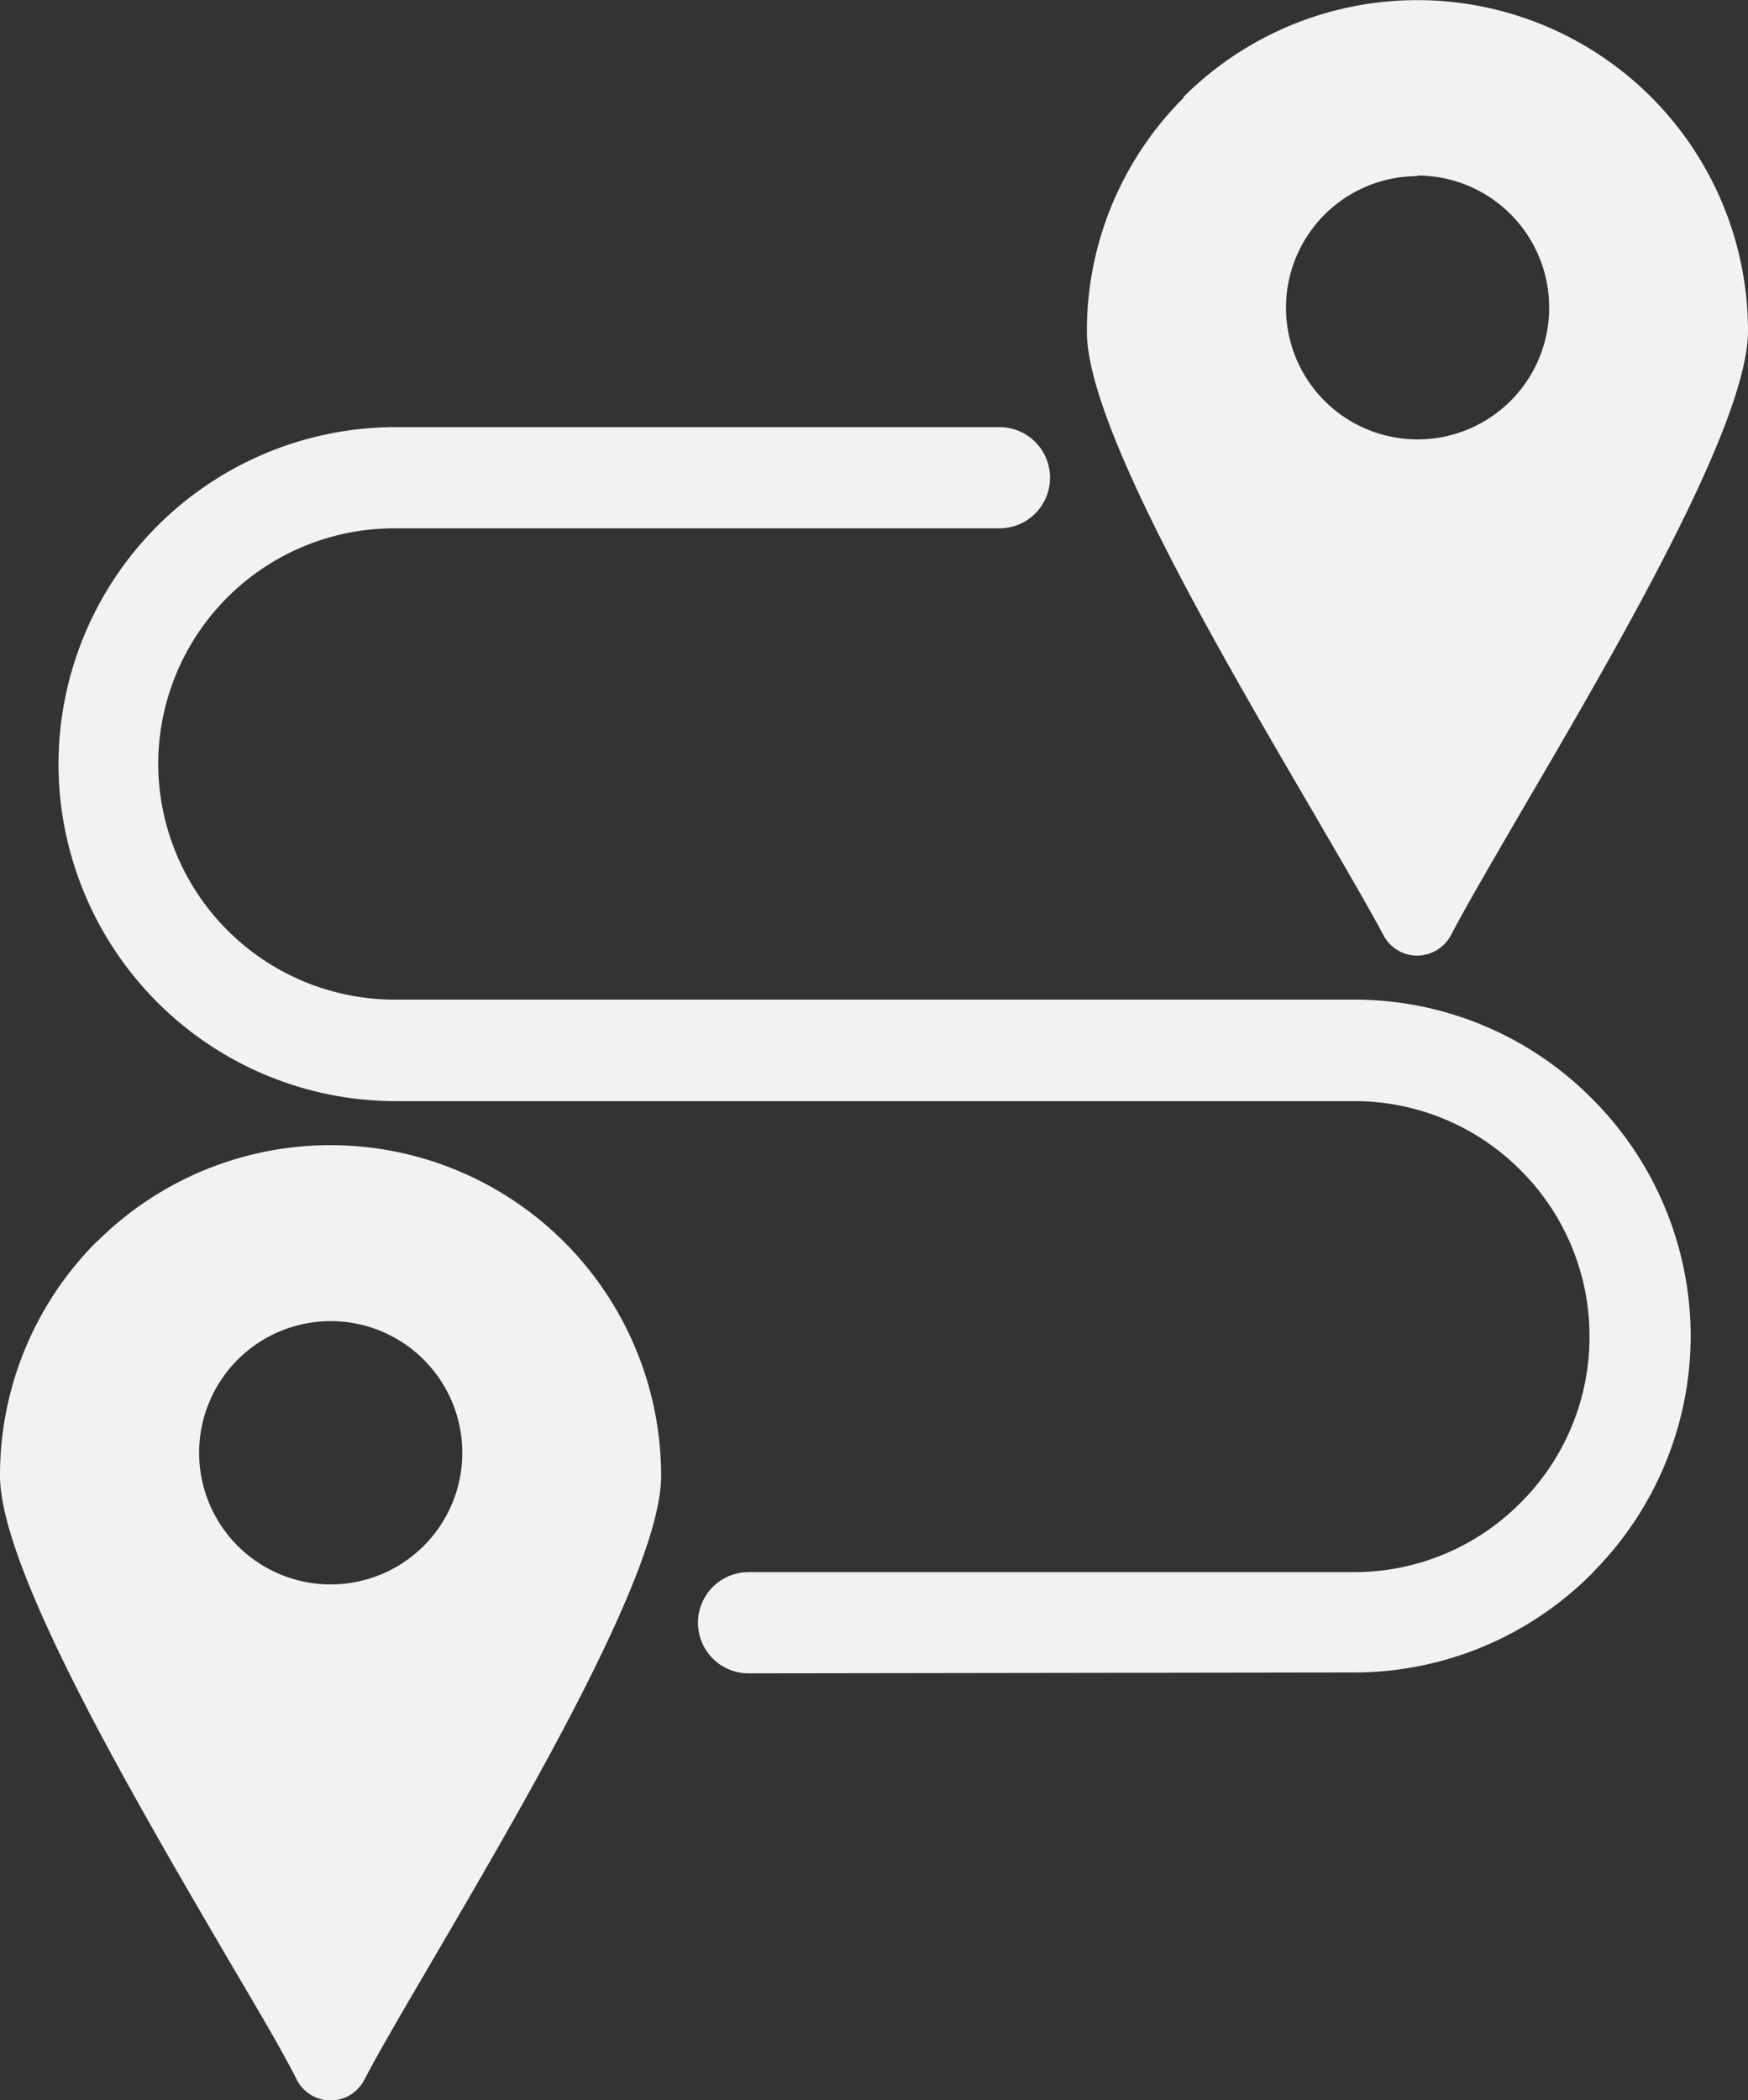
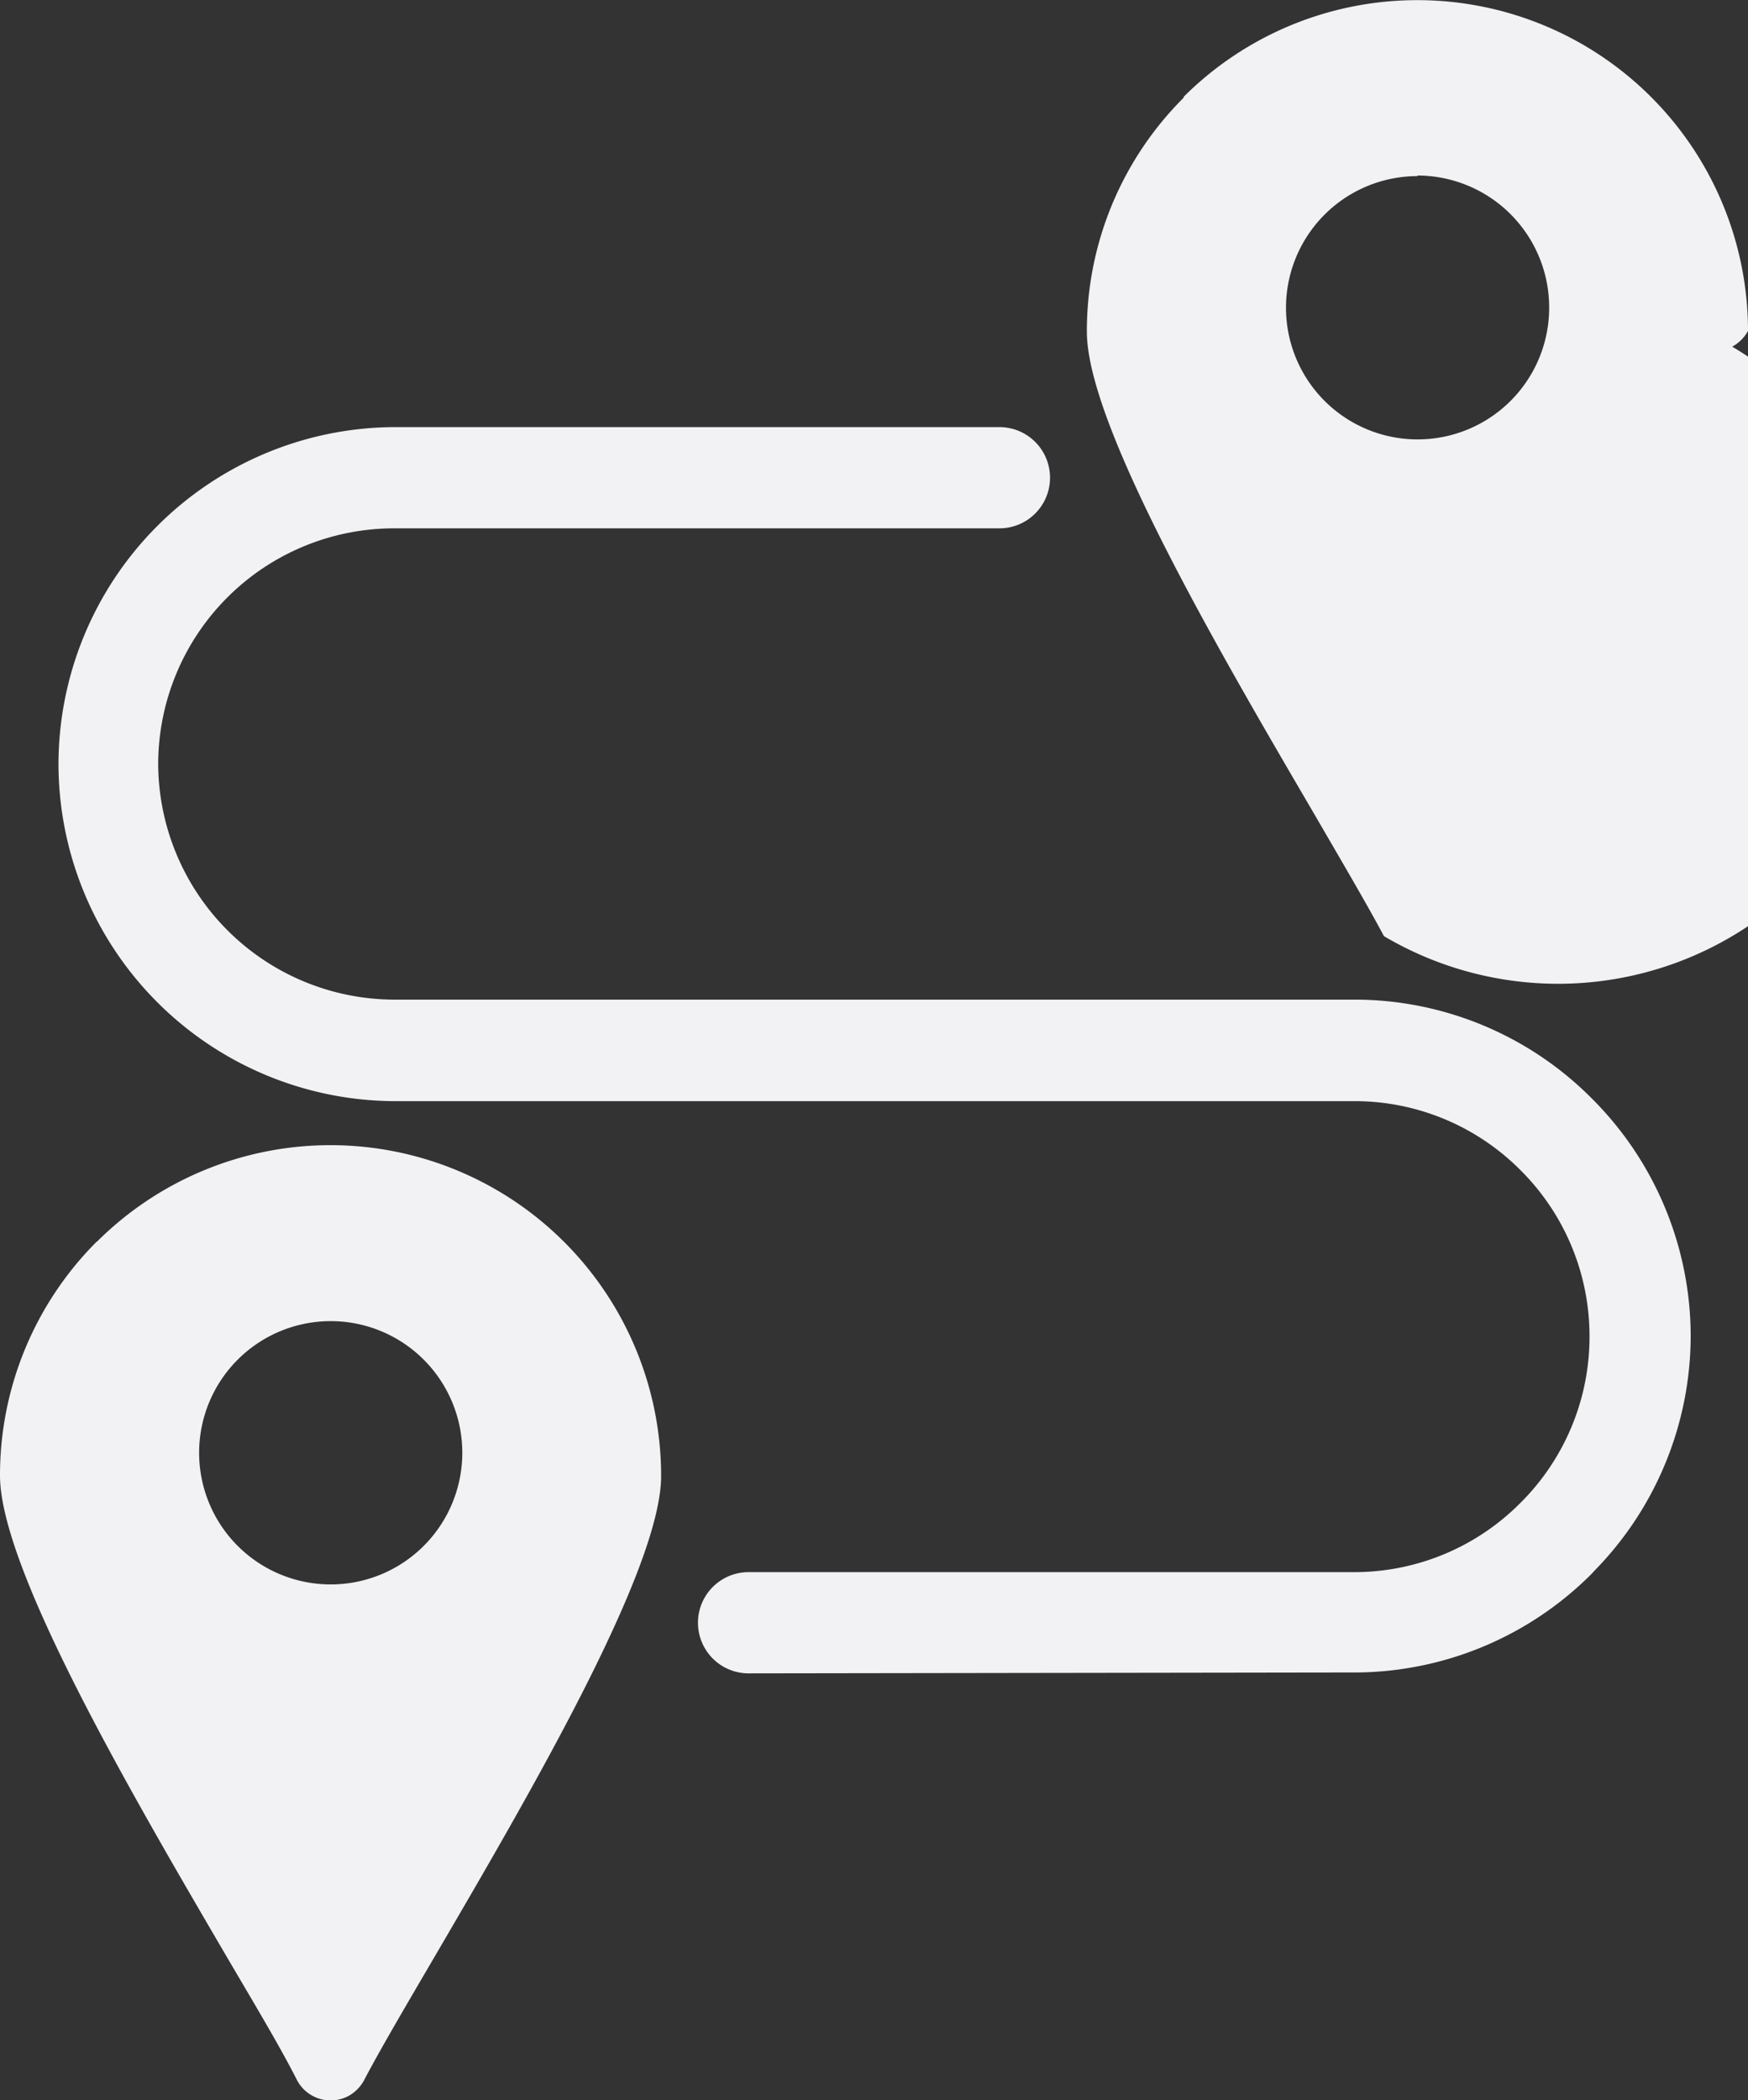
<svg xmlns="http://www.w3.org/2000/svg" viewBox="0 0 59.78 71.79">
  <rect x="0" y="0" width="59.78" height="71.79" fill="#333333" stroke="none" />
  <g id="Layer_2" data-name="Layer 2">
    <g id="Layer_1-2" data-name="Layer 1">
-       <path d="M49.62,32ZM12.45,71.1ZM25.6,57.2a1.73,1.73,0,1,1,0-3.46H46.31A8,8,0,0,0,52,51.37l.08-.08a8,8,0,0,0,2.28-5.61h0A8,8,0,0,0,52,40h0a8,8,0,0,0-5.69-2.36H13.47A11.54,11.54,0,0,1,2,26.11H2A11.54,11.54,0,0,1,13.47,14.6H34.18a1.73,1.73,0,1,1,0,3.46H13.47a8.07,8.07,0,0,0-8.06,8.05h0a8.09,8.09,0,0,0,8.06,8.06H46.31a11.44,11.44,0,0,1,8.13,3.38h0a11.48,11.48,0,0,1,3.38,8.13h0a11.48,11.48,0,0,1-3.28,8l-.1.11a11.48,11.48,0,0,1-8.13,3.38ZM3.31,42.45a11.31,11.31,0,0,1,19.3,8c0,3.19-4.51,10.9-7.72,16.39-1,1.71-1.88,3.2-2.44,4.27a1.34,1.34,0,0,1-.54.54,1.3,1.3,0,0,1-1.75-.54C9.6,70,8.73,68.55,7.72,66.83,4.51,61.34,0,53.63,0,50.44a11.29,11.29,0,0,1,3.31-8Zm8,2.71a4.5,4.5,0,1,0,4.5,4.5,4.5,4.5,0,0,0-4.5-4.5ZM40.48,3.31a11.31,11.31,0,0,1,19.3,8c0,3.19-4.52,10.9-7.73,16.39-1,1.72-1.87,3.2-2.43,4.27a1.34,1.34,0,0,1-.54.54A1.3,1.3,0,0,1,47.33,32c-.57-1.07-1.44-2.55-2.44-4.27-3.21-5.49-7.72-13.2-7.72-16.39a11.25,11.25,0,0,1,3.31-8Zm8,2.71a4.5,4.5,0,1,0,4.5,4.5A4.51,4.51,0,0,0,48.47,6Z" style="fill:#f2f2f5" />
+       <path d="M49.62,32ZM12.45,71.1ZM25.6,57.2a1.73,1.73,0,1,1,0-3.46H46.31A8,8,0,0,0,52,51.37l.08-.08a8,8,0,0,0,2.28-5.61h0A8,8,0,0,0,52,40h0a8,8,0,0,0-5.69-2.36H13.47A11.54,11.54,0,0,1,2,26.11H2A11.54,11.54,0,0,1,13.47,14.6H34.18a1.73,1.73,0,1,1,0,3.46H13.47a8.07,8.07,0,0,0-8.06,8.05h0a8.09,8.09,0,0,0,8.06,8.06H46.31a11.44,11.44,0,0,1,8.13,3.38h0a11.48,11.48,0,0,1,3.38,8.13h0a11.48,11.48,0,0,1-3.28,8l-.1.11a11.48,11.48,0,0,1-8.13,3.38ZM3.31,42.45a11.31,11.31,0,0,1,19.3,8c0,3.19-4.51,10.9-7.72,16.39-1,1.71-1.88,3.2-2.44,4.27a1.34,1.34,0,0,1-.54.54,1.3,1.3,0,0,1-1.75-.54C9.6,70,8.73,68.55,7.72,66.83,4.51,61.34,0,53.63,0,50.44a11.29,11.29,0,0,1,3.31-8Zm8,2.71a4.5,4.5,0,1,0,4.5,4.5,4.5,4.5,0,0,0-4.5-4.5ZM40.48,3.31a11.31,11.31,0,0,1,19.3,8a1.34,1.34,0,0,1-.54.54A1.3,1.3,0,0,1,47.33,32c-.57-1.07-1.44-2.55-2.44-4.27-3.21-5.49-7.72-13.2-7.72-16.39a11.25,11.25,0,0,1,3.31-8Zm8,2.71a4.5,4.5,0,1,0,4.5,4.5A4.51,4.51,0,0,0,48.47,6Z" style="fill:#f2f2f5" />
    </g>
  </g>
</svg>